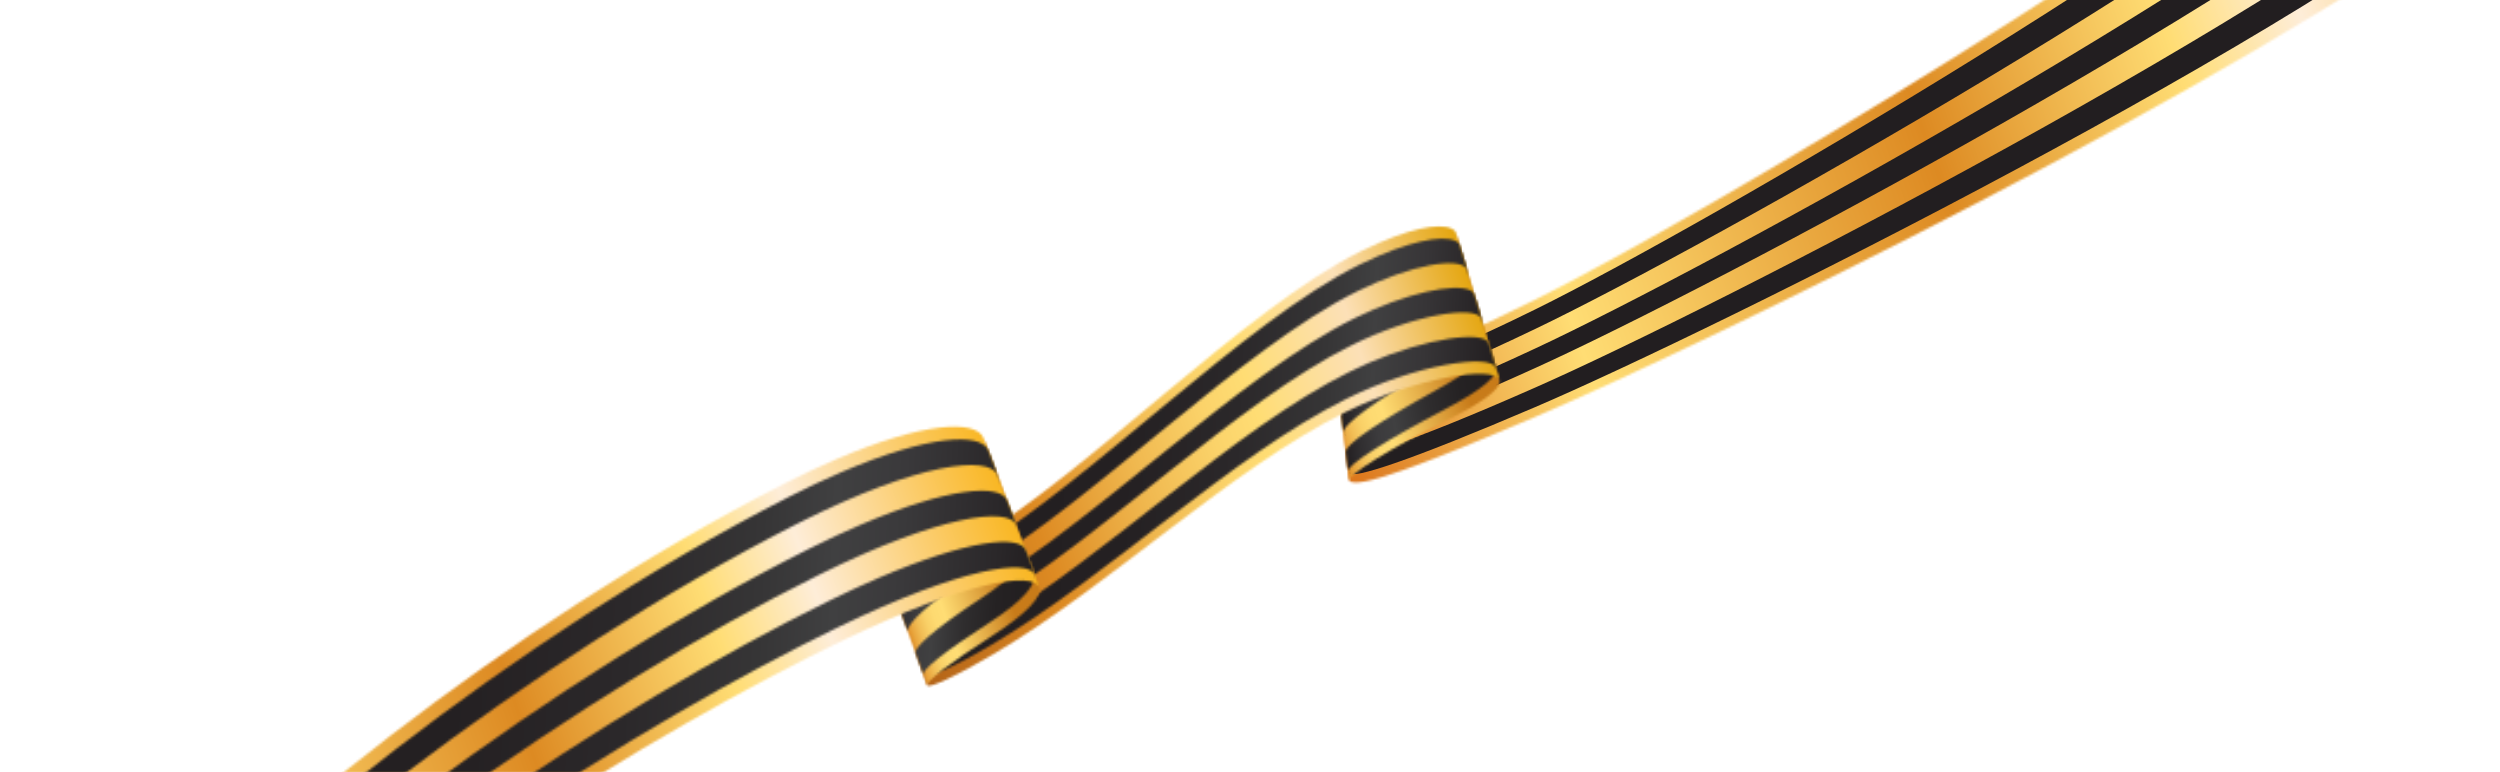
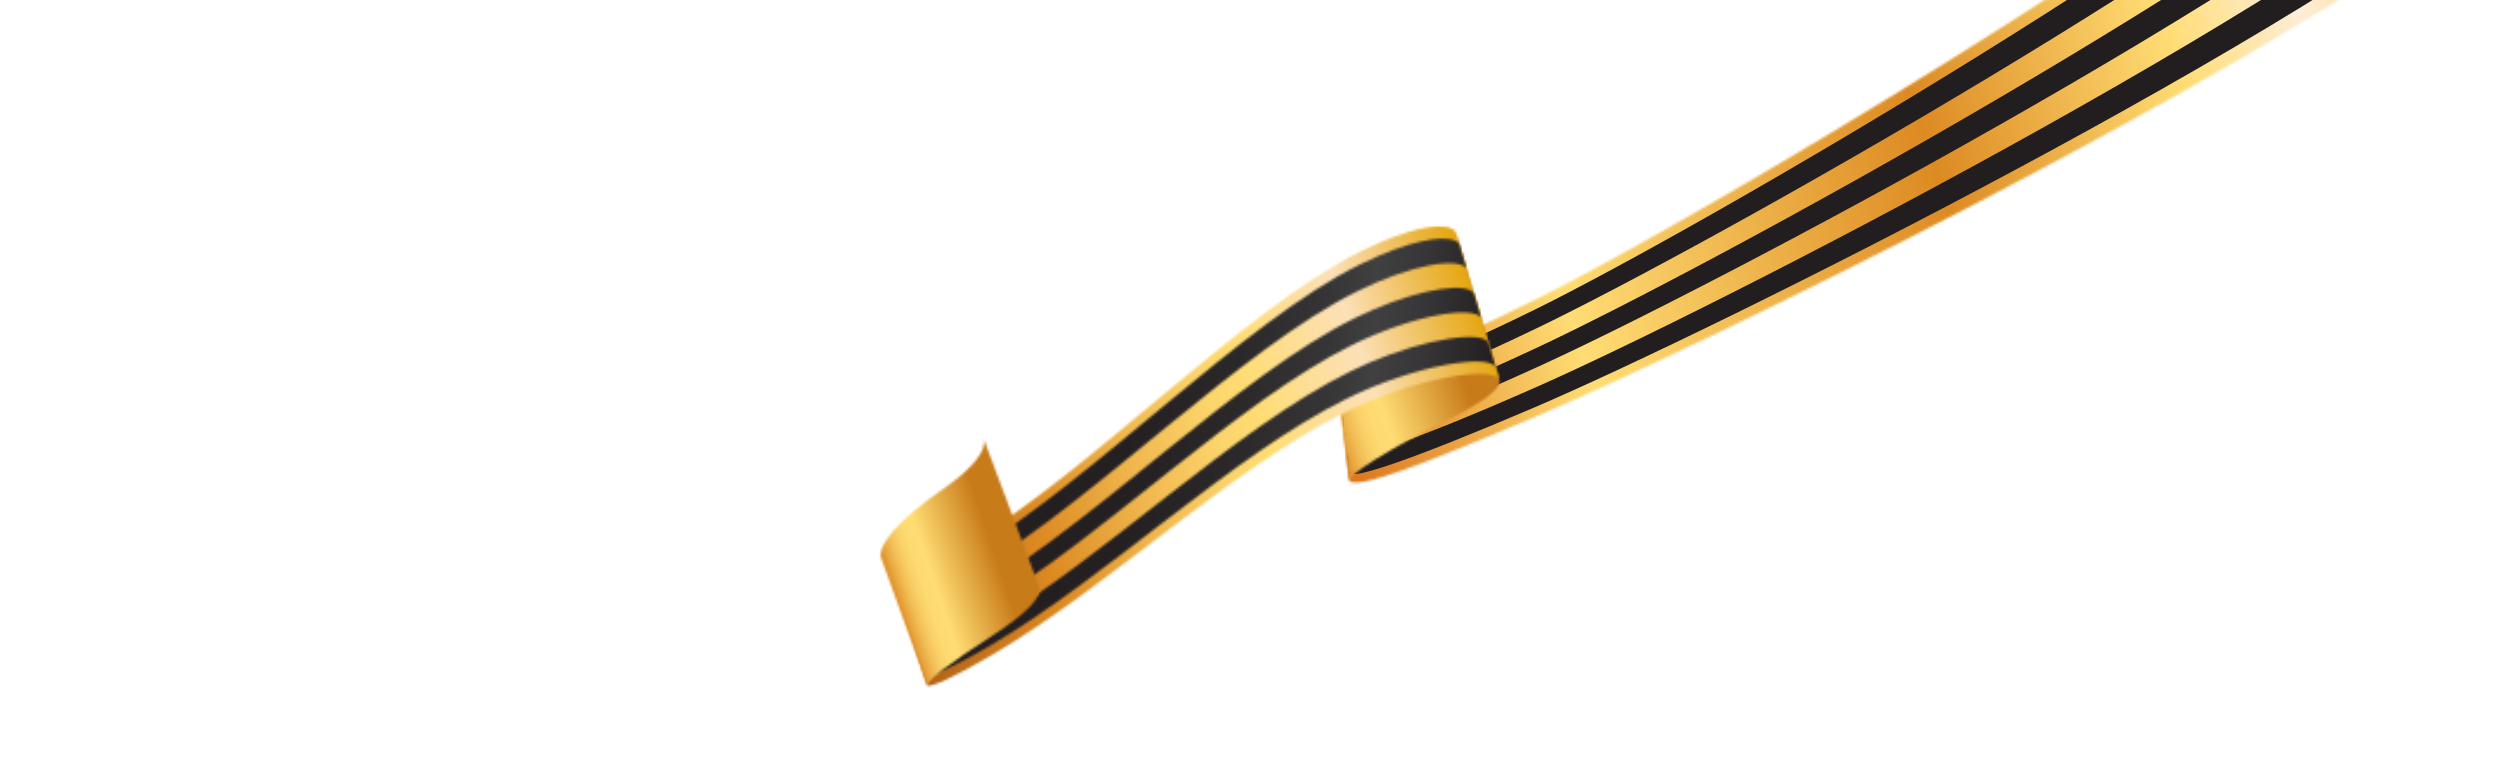
<svg xmlns="http://www.w3.org/2000/svg" width="1059" height="327" viewBox="0 0 1059 327" fill="none">
  <mask id="mask0_14323_493" style="mask-type:luminance" maskUnits="userSpaceOnUse" x="566" y="-113" width="485" height="318">
    <path d="M650.457 126.885C594.069 155.051 567.451 161.913 566.183 155.762L571.567 203.714C575.42 207.13 600.708 197.699 650.315 176.581C720.647 146.641 949.256 35.248 1050.91 -40.326L1019.93 -112.542C937.301 -36.133 719.145 92.583 650.457 126.885Z" fill="white" />
  </mask>
  <g mask="url(#mask0_14323_493)">
    <path d="M1077.27 26.688L565.943 212.45L516.71 70.276L1028.03 -115.486L1077.27 26.688Z" fill="url(#paint0_linear_14323_493)" />
  </g>
  <mask id="mask1_14323_493" style="mask-type:luminance" maskUnits="userSpaceOnUse" x="0" y="-132" width="1098" height="636">
    <path d="M1011.58 -132L0.124 301.909L86.546 503.361L1098 69.451L1011.58 -132Z" fill="white" />
  </mask>
  <g mask="url(#mask1_14323_493)">
    <path d="M1059.63 -71.665C974.476 3.342 724.607 131.482 650.343 164.154C595.148 188.53 572.038 195.399 570.612 192.314L571.61 200.441C573.057 202.866 595.411 195.95 650.317 172.442C725.403 140.323 980.079 13.679 1067.03 -61.237L1059.63 -71.665ZM1052.21 -82.104C968.852 -6.985 723.802 122.621 650.368 155.867C594.92 181.072 571.027 187.951 569.636 184.177L568.639 176.05C569.995 180.513 594.671 173.623 650.394 147.58C722.997 113.76 963.22 -17.332 1044.81 -92.532L1052.21 -82.104ZM1037.6 -102.664C957.658 -27.337 722.158 104.936 650.42 139.292C594.43 166.194 568.984 173.066 567.662 167.913L566.665 159.786C567.965 165.598 594.181 158.746 650.446 131.005C721.397 96.057 951.972 -37.987 1030.02 -113.408L1038.45 -121.581L1042.21 -106.78C1042.19 -106.771 1037.7 -102.73 1037.6 -102.664Z" fill="#221E20" />
  </g>
  <mask id="mask2_14323_493" style="mask-type:luminance" maskUnits="userSpaceOnUse" x="565" y="98" width="71" height="106">
    <path d="M591.719 128.556C573.844 141.177 564.737 150.733 565.552 154.823L571.546 203.723C571.192 200.946 588.353 190.213 613.967 177.458C630.285 169.318 636.139 163.901 635.14 160.982L616.481 98.01C618.226 103.794 613.432 113.22 591.719 128.556Z" fill="white" />
  </mask>
  <g mask="url(#mask2_14323_493)">
    <path d="M538.907 126.755L622.442 95.801L649.141 174.969L565.628 205.913L538.907 126.755Z" fill="url(#paint1_linear_14323_493)" />
  </g>
  <mask id="mask3_14323_493" style="mask-type:luminance" maskUnits="userSpaceOnUse" x="565" y="103" width="69" height="97">
-     <path d="M608.411 165.218C584.879 178.149 569.647 188.287 570.054 191.484L571.06 199.631C570.711 196.805 587.348 186.39 612.134 173.362C628.884 164.572 634.86 158.73 633.614 155.708L630.779 146.137C631.14 149.702 624.713 156.272 608.411 165.218ZM630.779 146.137C630.738 145.806 630.655 145.493 630.515 145.227L630.779 146.137ZM567.057 167.034L567.009 166.567C567.003 166.732 567.019 166.887 567.057 167.034ZM600.997 148.94C580.091 161.838 566.986 171.9 568.05 175.21L569.056 183.357C568.617 179.848 582.491 170.037 604.698 157.094C623.451 146.166 628.586 138.895 627.365 134.746L624.257 124.246C625.625 128.796 620.656 136.81 600.997 148.94ZM593.565 132.623C575.086 145.316 565.17 154.941 566.051 158.887L566.987 166.576C567.001 162.641 578.383 153.062 597.287 140.767C617.815 127.404 622.564 118.997 621.171 113.736L618.063 103.236C619.744 108.931 614.914 117.978 593.565 132.623Z" fill="white" />
-   </mask>
+     </mask>
  <g mask="url(#mask3_14323_493)">
    <path d="M540.866 117.941L635.611 99.916L648.244 184.955L553.521 202.971L540.866 117.941Z" fill="url(#paint2_linear_14323_493)" />
  </g>
  <mask id="mask4_14323_493" style="mask-type:luminance" maskUnits="userSpaceOnUse" x="375" y="95" width="261" height="196">
    <path d="M375.584 236.528L375.245 235.441C375.311 235.831 375.42 236.203 375.584 236.528ZM576.185 106.555C527.344 130.763 460.973 200.245 411.044 229.732C392.135 240.889 378.215 242.304 375.563 236.537L392.803 290.4C393.977 291.361 404.106 286.969 420.782 277.118C470.689 247.641 521.177 198.736 570.018 174.528C599.554 159.904 632.988 154.721 635.14 160.982L616.481 98.01C613.115 94.246 601.609 95.37 584.535 102.694C581.897 103.826 579.099 105.119 576.185 106.555Z" fill="white" />
  </mask>
  <g mask="url(#mask4_14323_493)">
    <path d="M656.515 194.17L386.018 294.357L350.084 187.859L620.572 87.653L656.515 194.17Z" fill="url(#paint3_linear_14323_493)" />
  </g>
  <mask id="mask5_14323_493" style="mask-type:luminance" maskUnits="userSpaceOnUse" x="376" y="101" width="258" height="185">
    <path d="M383.175 258.426L383.096 258.181C383.108 258.269 383.142 258.347 383.175 258.426ZM571.569 157.543C522.728 181.75 468.275 235.797 418.368 265.275C400.863 275.62 390.597 278.862 389.381 276.385L392.52 285.477C393.708 286.943 403.037 283.173 419.996 273.155C469.903 243.678 521.707 193.045 570.548 168.838C599.406 154.528 631.303 149.609 633.615 155.708L630.507 145.208C628.172 140.002 604.599 143.071 579.804 153.708C577.066 154.905 574.312 156.18 571.569 157.543ZM377.163 241.035L376.789 239.987C376.876 240.368 376.998 240.711 377.163 241.035ZM573.629 134.875C524.788 159.083 465.032 220.008 415.125 249.486C396.868 260.27 384.859 262.586 383.184 258.445L386.243 267.293C387.507 270.772 398.681 268.048 416.761 257.385C466.669 227.908 523.762 170.426 572.625 146.21C598.869 133.207 624.54 129.285 627.416 134.747L624.308 124.247C621.482 119.671 603.352 121.869 581.816 131.107C579.105 132.247 576.393 133.504 573.629 134.875ZM575.668 112.217C526.827 136.425 461.759 204.209 411.873 233.677C393.29 244.648 379.801 246.297 377.184 241.026L379.97 249.06C381.302 254.533 394.339 252.893 413.523 241.548C463.43 212.071 525.827 147.71 574.677 123.523C598.299 111.808 617.721 108.893 621.192 113.727L618.085 103.227C614.826 99.301 602.014 100.636 583.997 108.365C581.315 109.516 578.539 110.8 575.668 112.217Z" fill="white" />
  </mask>
  <g mask="url(#mask5_14323_493)">
    <path d="M362.2 101.665L653.093 94.253L645.756 280.921L354.833 288.323L362.2 101.665Z" fill="url(#paint4_linear_14323_493)" />
  </g>
  <mask id="mask6_14323_493" style="mask-type:luminance" maskUnits="userSpaceOnUse" x="373" y="185" width="68" height="106">
    <path d="M399.686 206.985C379.814 220.695 372.171 230.762 373.162 236.032L392.825 290.391C392.366 288.611 400.873 281.8 421.112 268.77C434.963 259.853 441.707 252.426 440.294 248.778L416.681 185.862C418.07 190.52 412.587 198.103 399.686 206.985ZM416.681 185.862C416.619 185.656 416.526 185.44 416.442 185.244L416.681 185.862Z" fill="white" />
  </mask>
  <g mask="url(#mask6_14323_493)">
    <path d="M357.38 207.117L422.968 182.816L451.886 268.517L386.298 292.819L357.38 207.117Z" fill="url(#paint5_linear_14323_493)" />
  </g>
  <mask id="mask7_14323_493" style="mask-type:luminance" maskUnits="userSpaceOnUse" x="374" y="190" width="64" height="96">
    <path d="M391.187 285.862L391.162 285.804C391.17 285.823 391.179 285.843 391.187 285.862ZM384.636 267.75L384.56 267.573C384.585 267.632 384.61 267.691 384.636 267.75ZM415.758 253.329C395.616 266.526 386.565 274.733 387.911 276.806L391.162 285.804C390.526 283.728 399.313 276.565 419.329 263.607C433.141 254.659 439.117 247.632 437.641 243.895L433.878 233.466C435.126 237.441 429.24 244.5 415.758 253.329ZM433.887 233.486C433.853 233.407 433.841 233.32 433.807 233.241L433.887 233.486ZM408.62 232.724C388.601 246.148 380.182 255.177 381.36 258.693L384.56 267.573C383.742 264.599 392.525 256.066 412.178 243.031C425.859 233.954 431.627 226.621 429.922 222.586L426.222 212.364C427.494 216.63 421.781 223.917 408.62 232.724ZM426.244 212.354C426.206 212.208 426.139 212.051 426.08 211.913L426.244 212.354ZM401.491 212.14C381.594 225.79 373.794 235.669 374.83 240.571L378.106 249.628C376.992 245.433 385.093 235.959 405.07 222.437C418.649 213.241 424.189 205.61 422.246 201.26L418.639 191.253C419.87 195.839 414.344 203.324 401.491 212.14ZM418.609 191.242C418.538 191.017 418.466 190.792 418.374 190.576L418.609 191.242Z" fill="white" />
  </mask>
  <g mask="url(#mask7_14323_493)">
-     <path d="M361.798 192.017L451.488 189.738L447.763 284.421L358.082 286.72L361.798 192.017Z" fill="url(#paint6_linear_14323_493)" />
-   </g>
+     </g>
  <mask id="mask8_14323_493" style="mask-type:luminance" maskUnits="userSpaceOnUse" x="49" y="180" width="392" height="296">
    <path d="M332.342 204.816C214.455 265.037 99.707 358.389 49.526 417.067L74.644 475.617C143.002 389.217 280.725 307.98 357.837 270.877C409.098 246.212 437.573 241.901 440.337 248.876L416.45 185.264C413.039 177.963 391.493 178.534 354.45 194.425C347.599 197.341 340.223 200.808 332.342 204.816Z" fill="white" />
  </mask>
  <g mask="url(#mask8_14323_493)">
-     <path d="M476.819 330.425L64.97 479.116L7.949 315.71L419.798 167.019L476.819 330.425Z" fill="url(#paint7_linear_14323_493)" />
-   </g>
+     </g>
  <mask id="mask9_14323_493" style="mask-type:luminance" maskUnits="userSpaceOnUse" x="51" y="186" width="388" height="285">
    <path d="M351.528 254.334C260.793 298.815 128.964 385.917 68.394 461.048L72.563 470.767C138.252 388.21 274.055 304.982 355.783 265.318C406.972 240.545 435.544 236.402 438.418 243.515C438.358 242.843 434.873 233.714 434.425 232.906C431.786 226.576 410.313 228.441 372.175 244.802C365.762 247.553 358.888 250.711 351.528 254.334ZM343.044 232.308C235.573 286.084 111.597 379.651 60.063 441.629L64.225 451.329C120.056 383.09 247.921 292.55 347.286 243.321C398.2 218.085 427.156 214.66 430.45 222.337L426.457 211.728C423.466 204.991 402.023 206.216 364.507 222.309C357.849 225.142 350.692 228.469 343.044 232.308ZM334.538 210.291C217.197 270.068 100.843 365.596 51.724 422.191L55.902 431.93C103.66 375.477 223.867 279.459 338.78 221.304C389.538 195.763 418.752 192.878 422.486 201.11L418.502 190.521C415.163 183.328 393.646 184.027 356.453 199.983C349.675 202.89 342.354 206.31 334.538 210.291Z" fill="white" />
  </mask>
  <g mask="url(#mask9_14323_493)">
-     <path d="M24.845 185.897L471.296 174.521L460.034 460.911L13.561 472.296L24.845 185.897Z" fill="url(#paint8_linear_14323_493)" />
-   </g>
+     </g>
  <defs>
    <linearGradient id="paint0_linear_14323_493" x1="1072.3" y1="-51.506" x2="546.263" y2="130.665" gradientUnits="userSpaceOnUse">
      <stop stop-color="#F9B621" />
      <stop offset="0.2" stop-color="#FEEDD8" />
      <stop offset="0.3" stop-color="#FFDD74" />
      <stop offset="0.5" stop-color="#DD8A22" />
      <stop offset="0.8" stop-color="#FFDD74" />
      <stop offset="1" stop-color="#DB751B" />
    </linearGradient>
    <linearGradient id="paint1_linear_14323_493" x1="558.213" y1="164.127" x2="630.583" y2="139.706" gradientUnits="userSpaceOnUse">
      <stop stop-color="#DD8A22" />
      <stop offset="0.049" stop-color="#E9A63E" />
      <stop offset="0.103" stop-color="#F2BE56" />
      <stop offset="0.161" stop-color="#F9D067" />
      <stop offset="0.224" stop-color="#FEDA71" />
      <stop offset="0.3" stop-color="#FFDD74" />
      <stop offset="0.778" stop-color="#C87B19" />
      <stop offset="1" stop-color="#C87B19" />
    </linearGradient>
    <linearGradient id="paint2_linear_14323_493" x1="564.746" y1="157.12" x2="632.391" y2="147.061" gradientUnits="userSpaceOnUse">
      <stop stop-color="#221E20" />
      <stop offset="0.098" stop-color="#302E30" />
      <stop offset="0.22" stop-color="#3C3B3D" />
      <stop offset="0.33" stop-color="#404041" />
      <stop offset="0.341" stop-color="#3F3F40" />
      <stop offset="0.546" stop-color="#2F2D2E" />
      <stop offset="0.761" stop-color="#252223" />
      <stop offset="1" stop-color="#221E20" />
    </linearGradient>
    <linearGradient id="paint3_linear_14323_493" x1="631.831" y1="143.416" x2="372.741" y2="230.844" gradientUnits="userSpaceOnUse">
      <stop stop-color="#E4A50D" />
      <stop offset="0.2" stop-color="#FCE0B7" />
      <stop offset="0.38" stop-color="#FFDD74" />
      <stop offset="0.456" stop-color="#FBD36A" />
      <stop offset="0.586" stop-color="#F0B84F" />
      <stop offset="0.752" stop-color="#DE8C24" />
      <stop offset="0.76" stop-color="#DD8A22" />
      <stop offset="1" stop-color="#B36317" />
    </linearGradient>
    <linearGradient id="paint4_linear_14323_493" x1="378.586" y1="194.504" x2="631.689" y2="204.462" gradientUnits="userSpaceOnUse">
      <stop stop-color="#221E20" />
      <stop offset="0.383" stop-color="#242022" />
      <stop offset="0.571" stop-color="#2B282A" />
      <stop offset="0.715" stop-color="#363536" />
      <stop offset="0.795" stop-color="#404041" />
      <stop offset="0.878" stop-color="#373537" />
      <stop offset="1" stop-color="#221E20" />
    </linearGradient>
    <linearGradient id="paint5_linear_14323_493" x1="377.192" y1="247.982" x2="433.6" y2="228.947" gradientUnits="userSpaceOnUse">
      <stop stop-color="#DD8A22" />
      <stop offset="0.049" stop-color="#E9A63E" />
      <stop offset="0.103" stop-color="#F2BE56" />
      <stop offset="0.161" stop-color="#F9D067" />
      <stop offset="0.224" stop-color="#FEDA71" />
      <stop offset="0.3" stop-color="#FFDD74" />
      <stop offset="0.778" stop-color="#C87B19" />
      <stop offset="1" stop-color="#C87B19" />
    </linearGradient>
    <linearGradient id="paint6_linear_14323_493" x1="374.752" y1="238.993" x2="438.01" y2="241.481" gradientUnits="userSpaceOnUse">
      <stop stop-color="#221E20" />
      <stop offset="0.098" stop-color="#302E30" />
      <stop offset="0.22" stop-color="#3C3B3D" />
      <stop offset="0.33" stop-color="#404041" />
      <stop offset="0.341" stop-color="#3F3F40" />
      <stop offset="0.546" stop-color="#2F2D2E" />
      <stop offset="0.761" stop-color="#252223" />
      <stop offset="1" stop-color="#221E20" />
    </linearGradient>
    <linearGradient id="paint7_linear_14323_493" x1="441.194" y1="251.302" x2="14.742" y2="400.147" gradientUnits="userSpaceOnUse">
      <stop stop-color="#F9B621" />
      <stop offset="0.2" stop-color="#FEEDD8" />
      <stop offset="0.3" stop-color="#FFDD74" />
      <stop offset="0.5" stop-color="#DD8A22" />
      <stop offset="0.8" stop-color="#FFDD74" />
      <stop offset="1" stop-color="#DC9315" />
    </linearGradient>
    <linearGradient id="paint8_linear_14323_493" x1="40.411" y1="328.558" x2="434.459" y2="344.06" gradientUnits="userSpaceOnUse">
      <stop stop-color="#221E20" />
      <stop offset="0.377" stop-color="#242022" />
      <stop offset="0.562" stop-color="#2B282A" />
      <stop offset="0.705" stop-color="#363536" />
      <stop offset="0.784" stop-color="#404041" />
      <stop offset="0.857" stop-color="#3A393B" />
      <stop offset="0.961" stop-color="#2A2729" />
      <stop offset="1" stop-color="#221E20" />
    </linearGradient>
  </defs>
</svg>